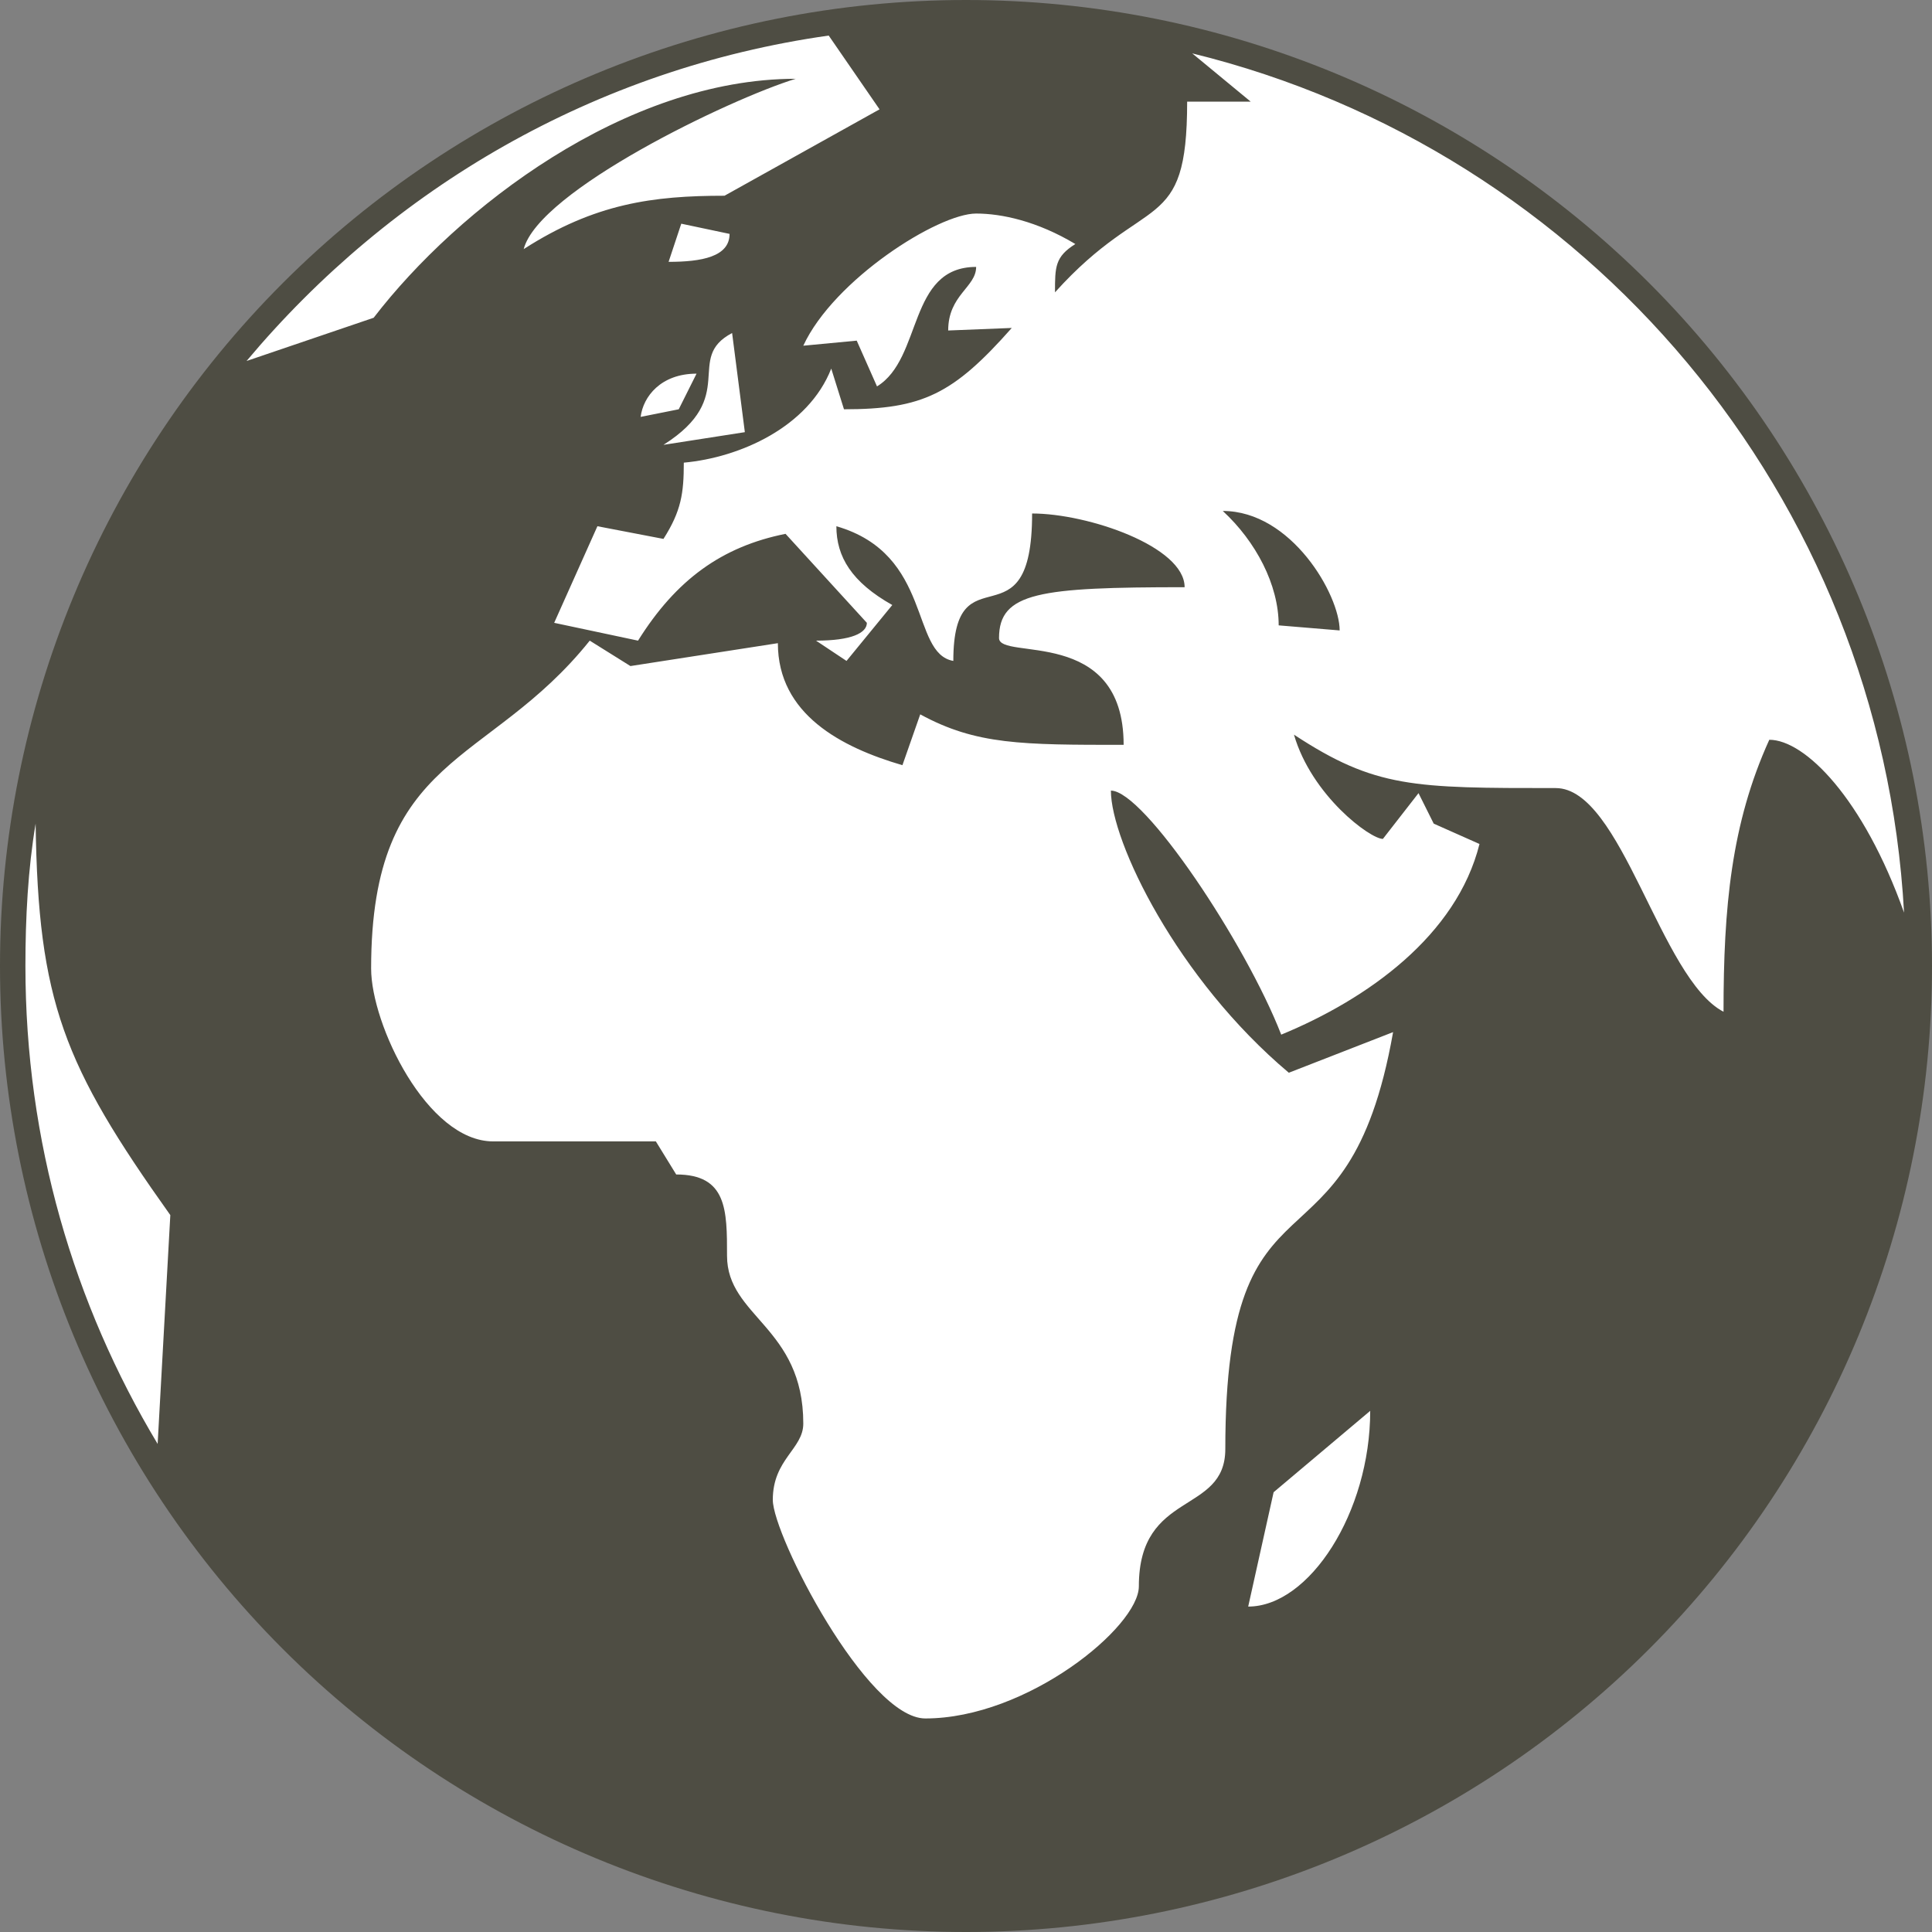
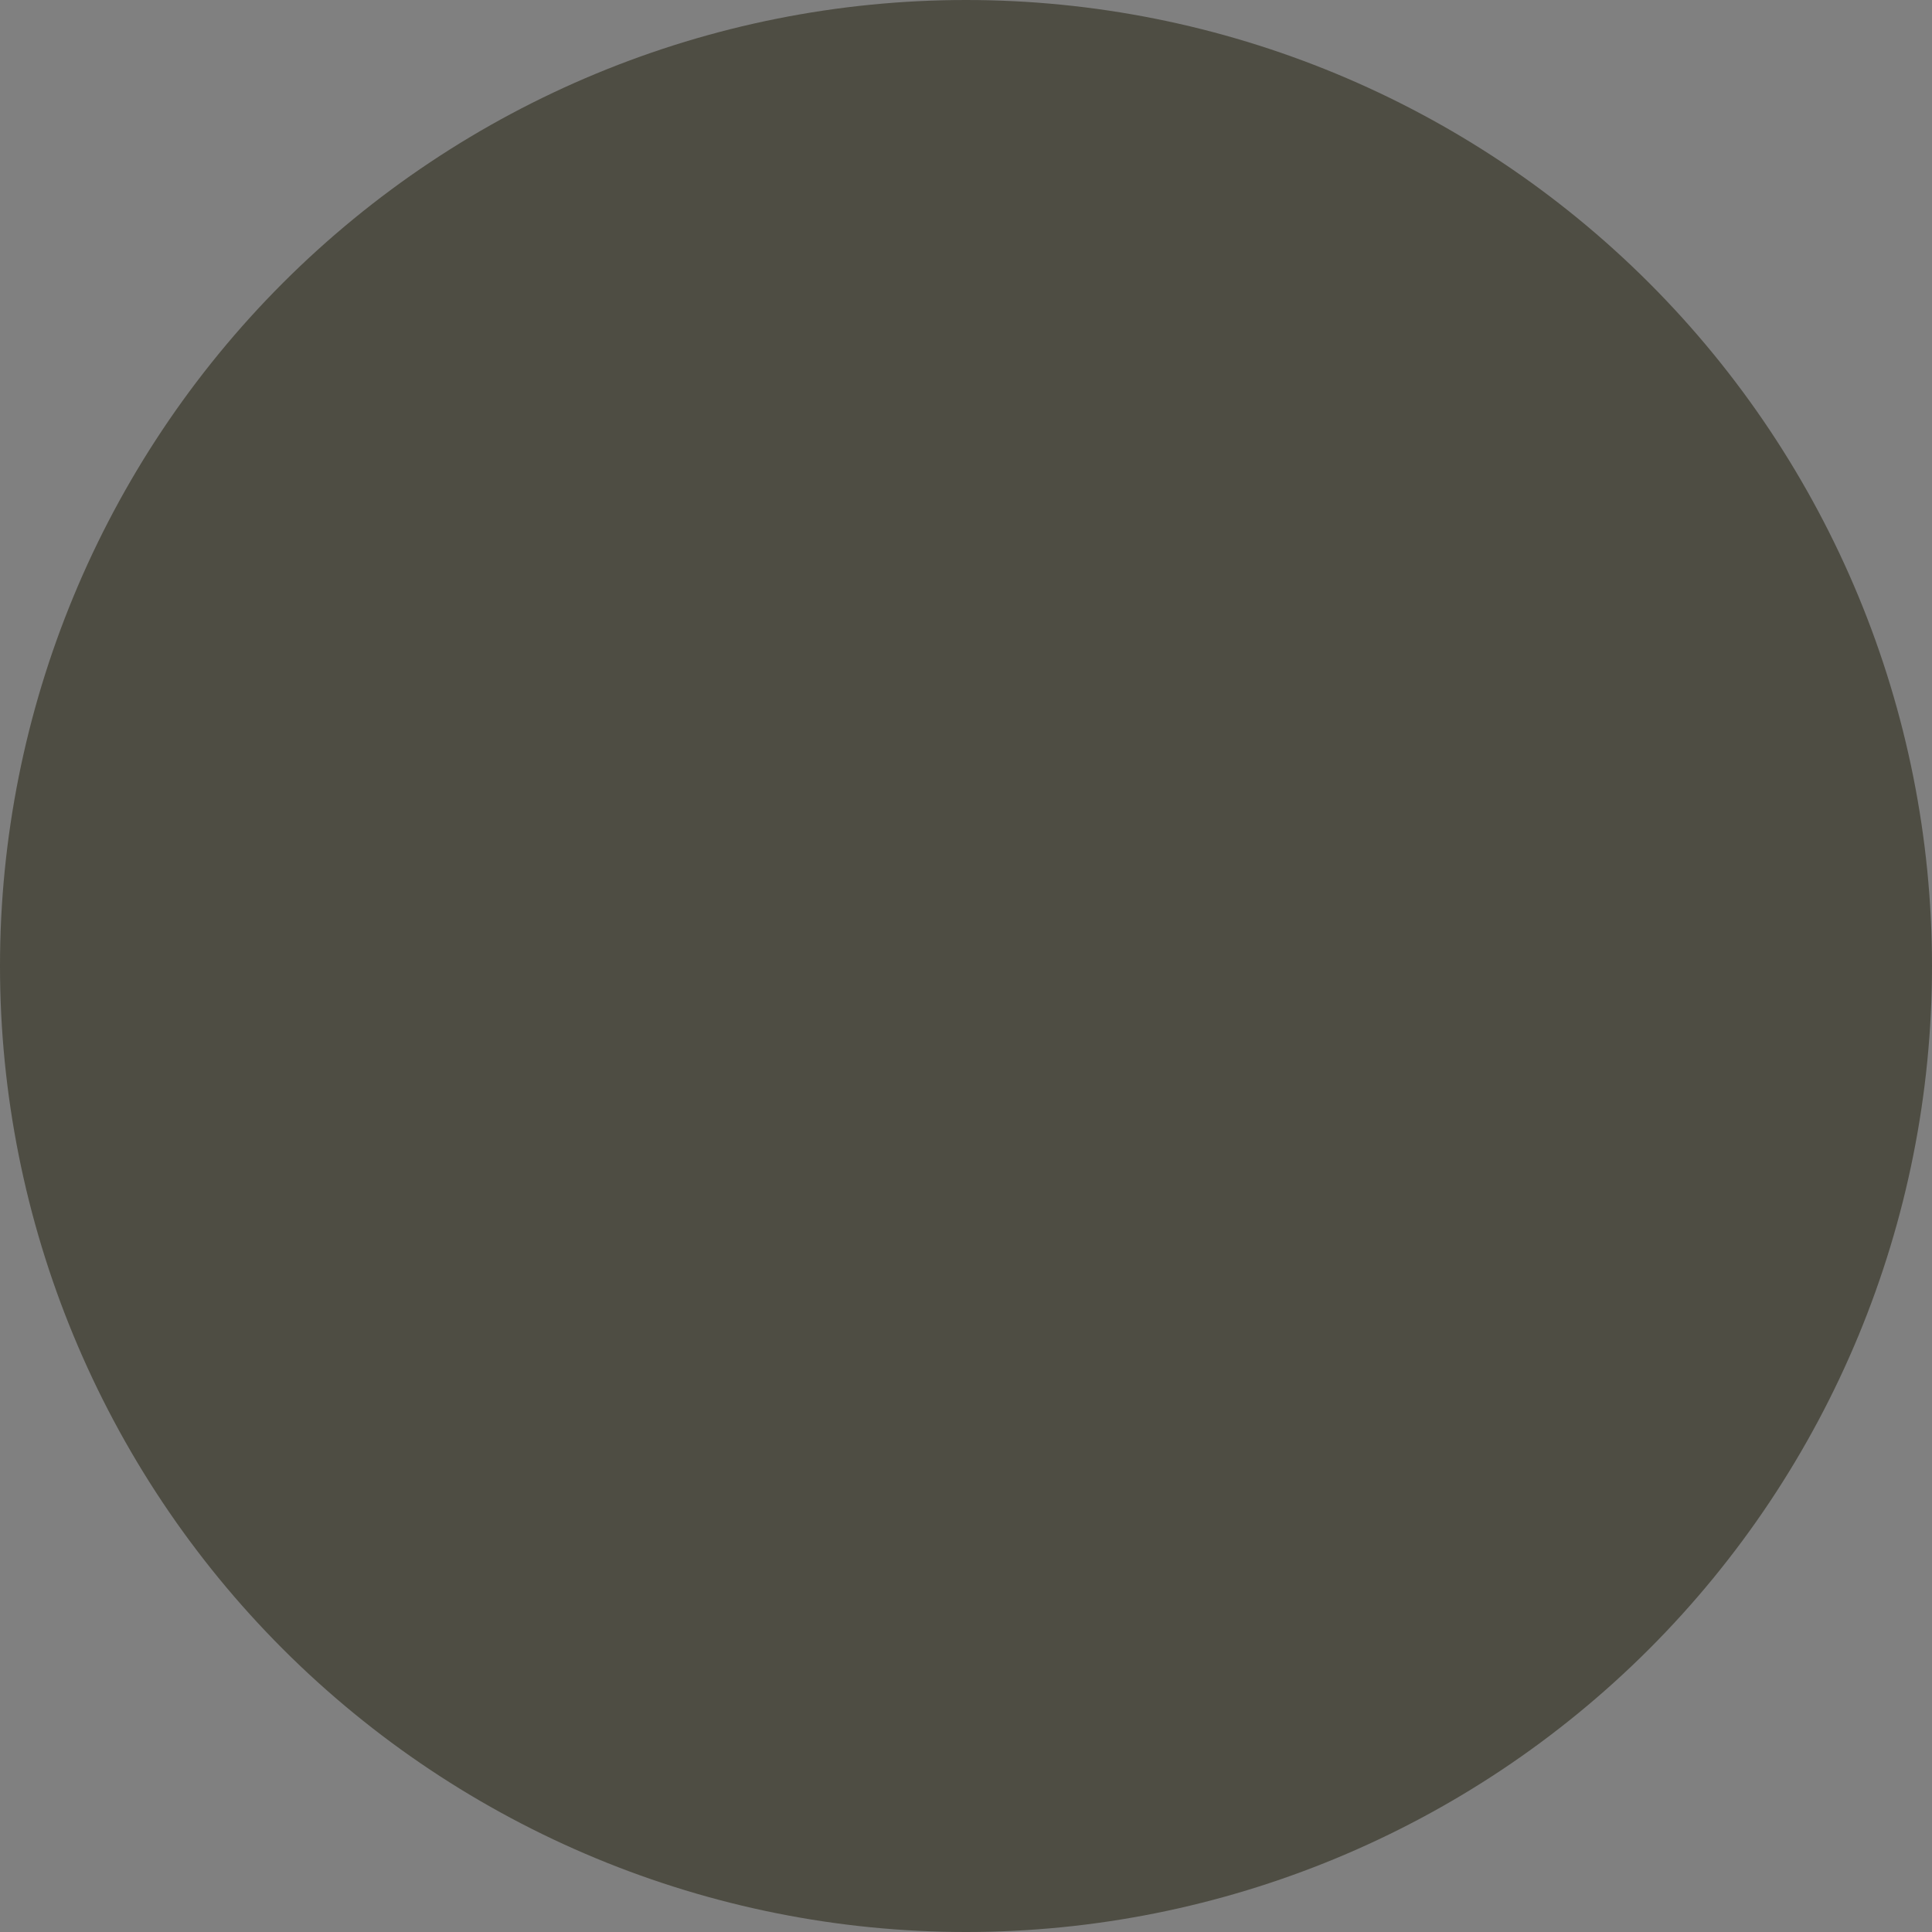
<svg xmlns="http://www.w3.org/2000/svg" width="32" height="32" viewBox="0 0 32 32" fill="none">
  <rect x="0" y="0" width="32" height="32" fill="#808080" stroke="none" />
  <g clip-path="url(#clip0_334_2)">
    <path d="M32 16C32 20.244 30.314 24.313 27.314 27.314C24.313 30.314 20.244 32 16 32C11.757 32 7.687 30.314 4.686 27.314C1.686 24.313 0 20.244 0 16C0 11.757 1.686 7.687 4.686 4.686C7.687 1.686 11.757 0 16 0C20.244 0 24.313 1.686 27.314 4.686C30.314 7.687 32 11.757 32 16Z" fill="#4E4D43" />
-     <path d="M0.421 16C0.421 18.905 1.221 21.6 2.611 23.916L2.821 20.126C1.053 17.642 0.632 16.59 0.59 13.642C0.463 14.4 0.421 15.2 0.421 16ZM4.084 5.979L6.189 5.263C7.579 3.453 10.358 1.305 13.179 1.305C12.084 1.642 8.926 3.158 8.674 4.126C9.853 3.368 10.821 3.242 12 3.242L14.568 1.811L13.726 0.589C9.853 1.137 6.484 3.116 4.084 5.979ZM6.147 16.042C6.147 16.968 7.074 18.905 8.168 18.905H10.863L11.2 19.453C12.042 19.453 12.042 20.042 12.042 20.8C12.042 21.811 13.305 21.979 13.305 23.579C13.305 24 12.8 24.168 12.8 24.842C12.8 25.432 14.358 28.463 15.326 28.463C17.011 28.463 18.863 26.947 18.863 26.274C18.863 24.674 20.295 25.095 20.295 24C20.295 19.032 22.316 21.39 23.074 17.095L21.347 17.768C19.495 16.21 18.4 13.937 18.4 13.095C18.947 13.095 20.632 15.621 21.221 17.137C22.653 16.547 24.126 15.495 24.505 13.979L23.747 13.642L23.495 13.137L22.905 13.895C22.695 13.895 21.726 13.179 21.432 12.168C22.779 13.053 23.411 13.053 25.768 13.053C26.863 13.053 27.495 16.21 28.547 16.758C28.547 15.032 28.674 13.642 29.305 12.253C29.895 12.253 30.863 13.221 31.537 15.116C31.158 8.211 26.274 2.484 19.747 0.884L20.716 1.684H19.663C19.663 3.916 18.989 3.158 17.474 4.842C17.474 4.421 17.474 4.253 17.811 4.042C17.179 3.663 16.59 3.537 16.168 3.537C15.537 3.537 13.811 4.632 13.305 5.726L14.19 5.642L14.526 6.4C15.284 5.937 15.032 4.421 16.168 4.421C16.168 4.758 15.705 4.884 15.705 5.474L16.758 5.432C15.79 6.526 15.284 6.779 13.979 6.779L13.768 6.105C13.389 7.074 12.253 7.579 11.326 7.663C11.326 8.168 11.284 8.463 10.989 8.926L9.895 8.716L9.179 10.316L10.568 10.611C11.2 9.6 11.958 9.053 13.011 8.842L14.358 10.316C14.358 10.484 14.105 10.611 13.516 10.611L14.021 10.947L14.779 10.021C14.105 9.642 13.853 9.221 13.853 8.716C15.453 9.179 15.074 10.821 15.79 10.947C15.79 9.053 17.095 10.779 17.095 8.505C18.021 8.505 19.621 9.053 19.621 9.726C17.221 9.726 16.547 9.811 16.547 10.568C16.547 10.947 18.611 10.358 18.611 12.337C16.926 12.337 16.168 12.337 15.242 11.832L14.947 12.674C13.937 12.379 12.884 11.832 12.884 10.653L10.442 11.032L9.768 10.611C8.084 12.716 6.147 12.463 6.147 16.042ZM10.611 6.905L11.242 6.779L11.537 6.189C10.947 6.189 10.653 6.568 10.611 6.905ZM10.989 7.368L12.337 7.158L12.126 5.516C11.326 5.937 12.253 6.568 10.989 7.368ZM11.074 4.337C11.621 4.337 12.084 4.253 12.084 3.874L11.284 3.705L11.074 4.337ZM20.253 8.463C21.39 8.463 22.189 9.853 22.189 10.442L21.179 10.358C21.179 9.684 20.8 8.968 20.253 8.463ZM20.674 26.61C21.684 26.61 22.695 25.053 22.695 23.368L21.095 24.716L20.674 26.61Z" fill="white" />
  </g>
  <defs>
    <clipPath id="clip0_334_2">
      <rect width="32" height="32" fill="white" />
    </clipPath>
  </defs>
</svg>